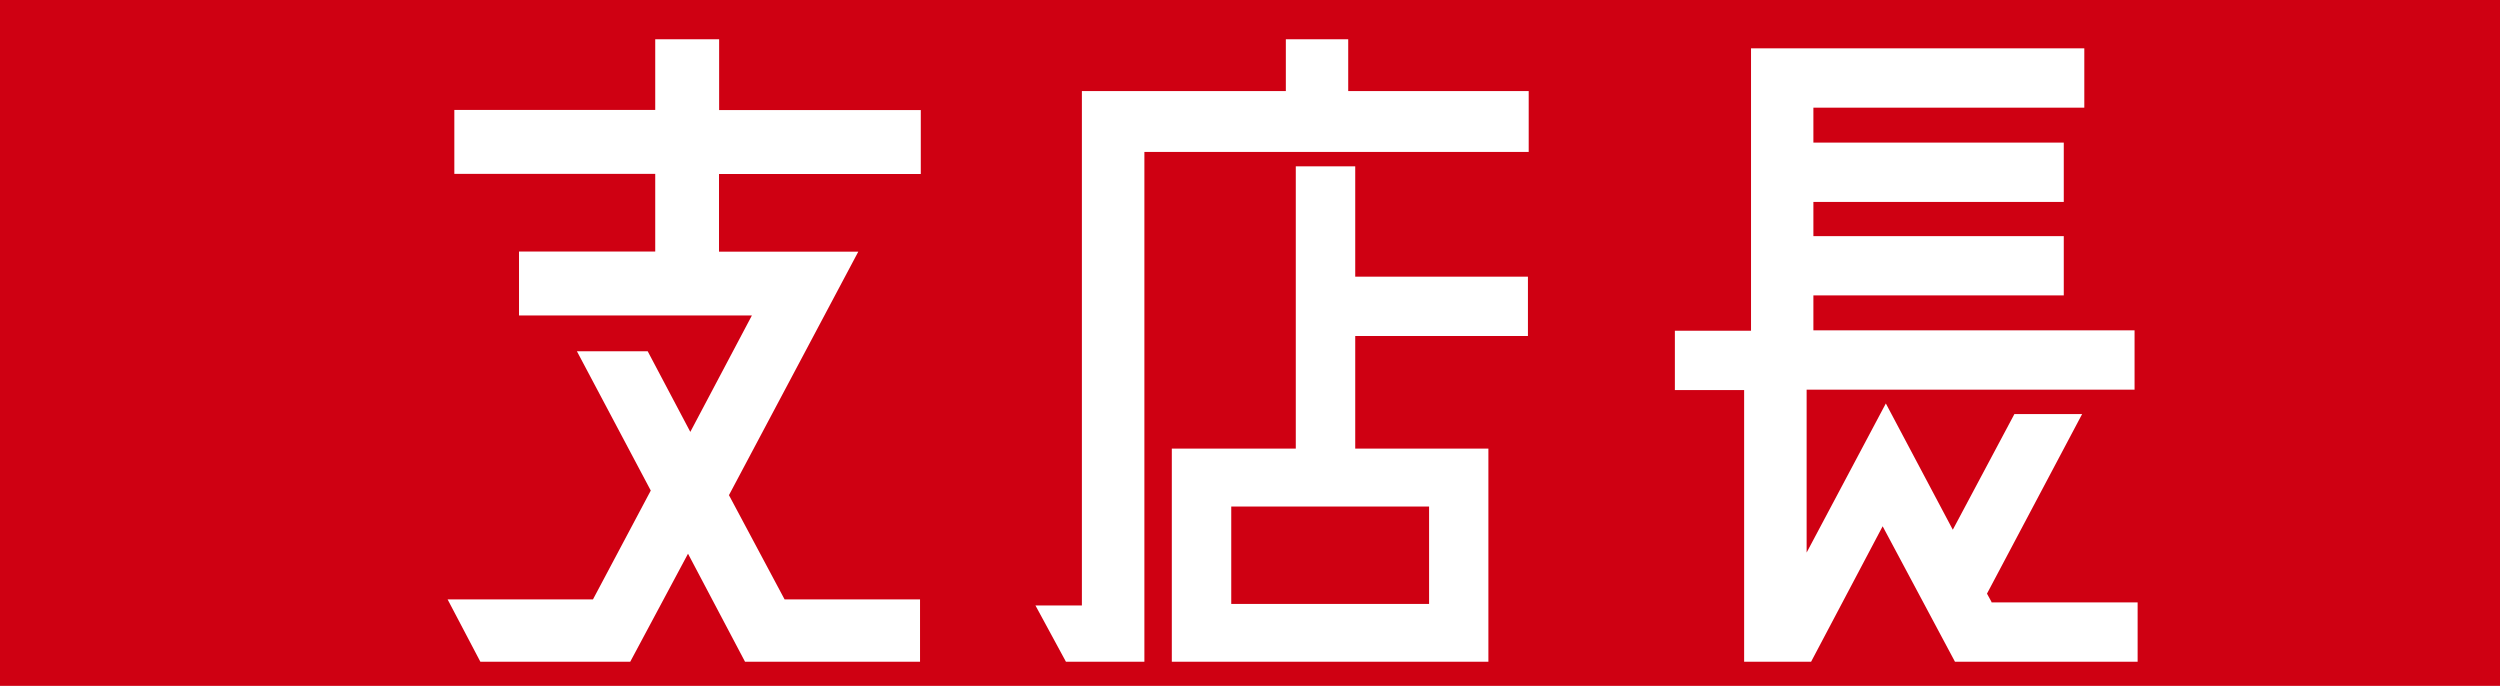
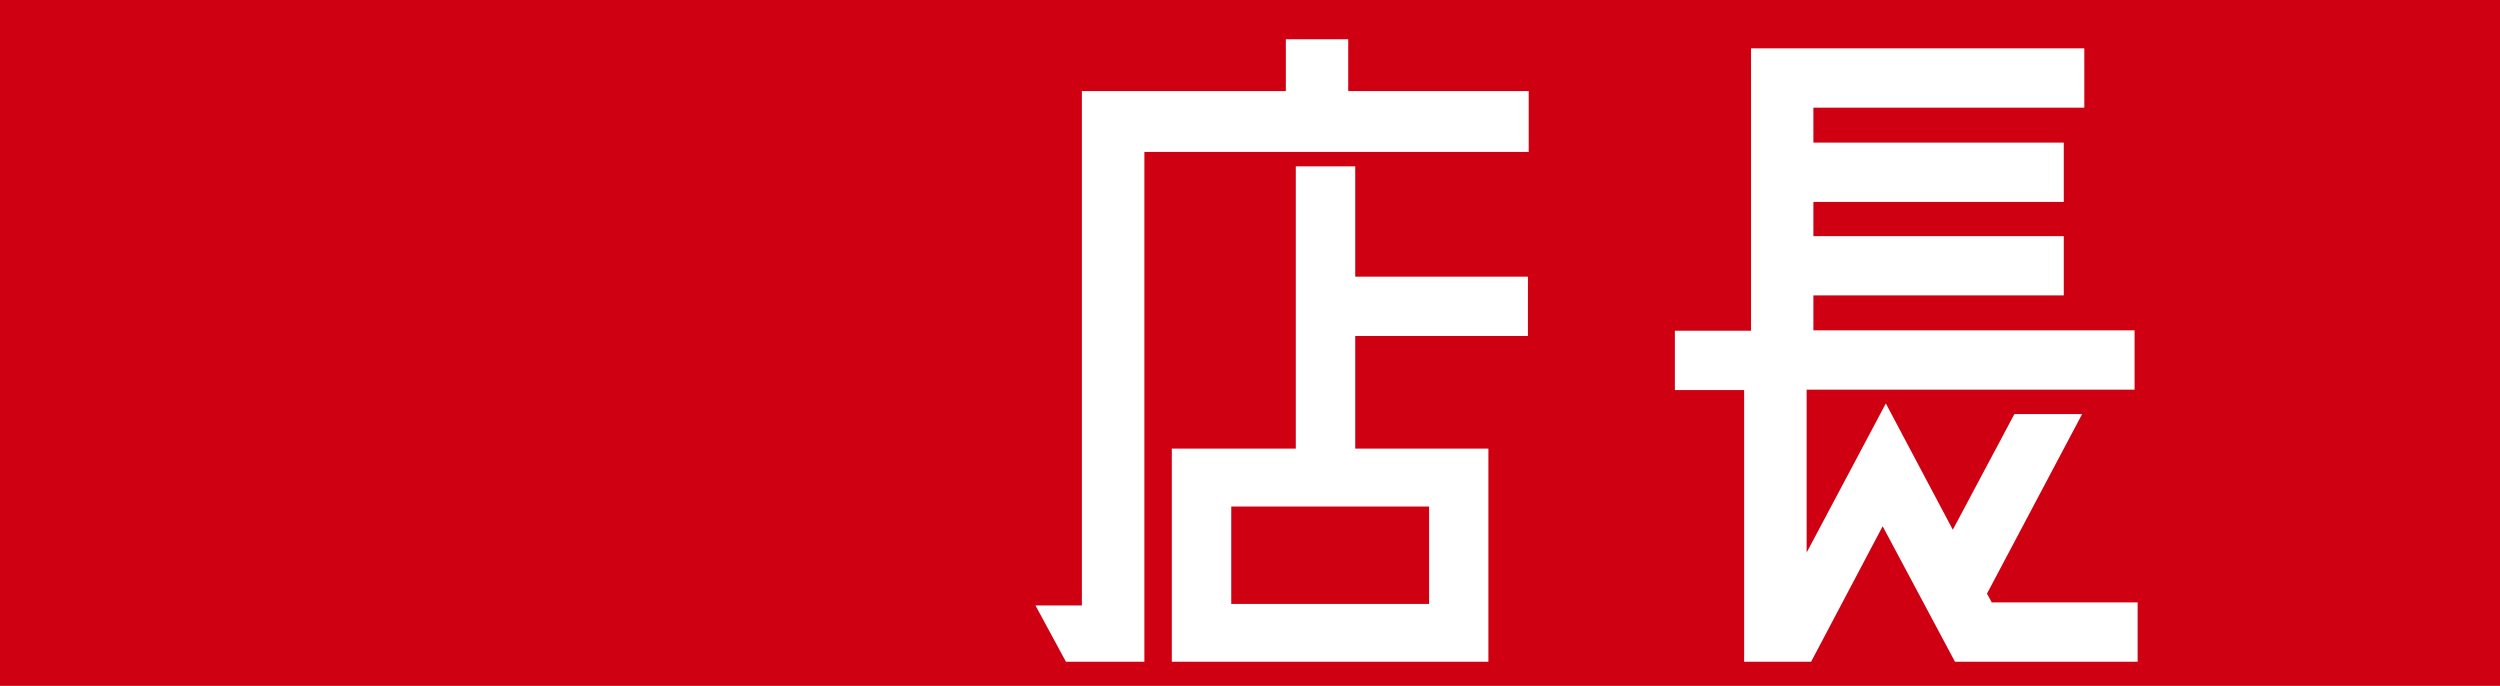
<svg xmlns="http://www.w3.org/2000/svg" id="_レイヤー_2" viewBox="0 0 196 53.77">
  <defs>
    <style>.cls-1{fill:#cf0012;}.cls-1,.cls-2{stroke-width:0px;}.cls-2{fill:#fff;}</style>
  </defs>
  <g id="_レイヤー_1-2">
    <rect class="cls-1" y="0" width="196" height="53.77" />
-     <path class="cls-2" d="M72.18,13.64h-15.81v6.09h10.92l-10.14,19.09,4.36,8.17h10.62v4.89h-13.72l-4.47-8.47-4.53,8.47h-11.75l-2.57-4.89h11.4l4.53-8.53-5.79-10.92h5.55l3.34,6.32,4.83-9.13h-18.26v-5.01h10.68v-6.09h-15.75v-5.01h15.75V3.08h5.01v5.55h15.81v5.01Z" />
    <path class="cls-2" d="M105.71,7.14h14.14v4.77h-30.13v39.97h-6.15l-2.39-4.41h3.64V7.14h15.99V3.08h4.89v4.06ZM106.25,13.04v8.65h13.54v4.65h-13.54v8.83h10.44v16.71h-24.82v-16.71h9.72V13.04h4.65ZM112.04,47.35v-7.64h-15.51v7.64h15.51Z" />
    <path class="cls-2" d="M156.13,47.23h11.46v4.65h-14.32l-5.67-10.62-5.61,10.62h-5.25v-21.3h-5.43v-4.65h5.97V3.79h26.13v4.65h-21.24v2.74h19.63v4.65h-19.63v2.68h19.63v4.65h-19.63v2.74h25.18v4.65h-25.71v12.77l6.21-11.69,5.25,9.9,4.83-9.07h5.31l-7.46,14.08.36.66Z" />
  </g>
</svg>